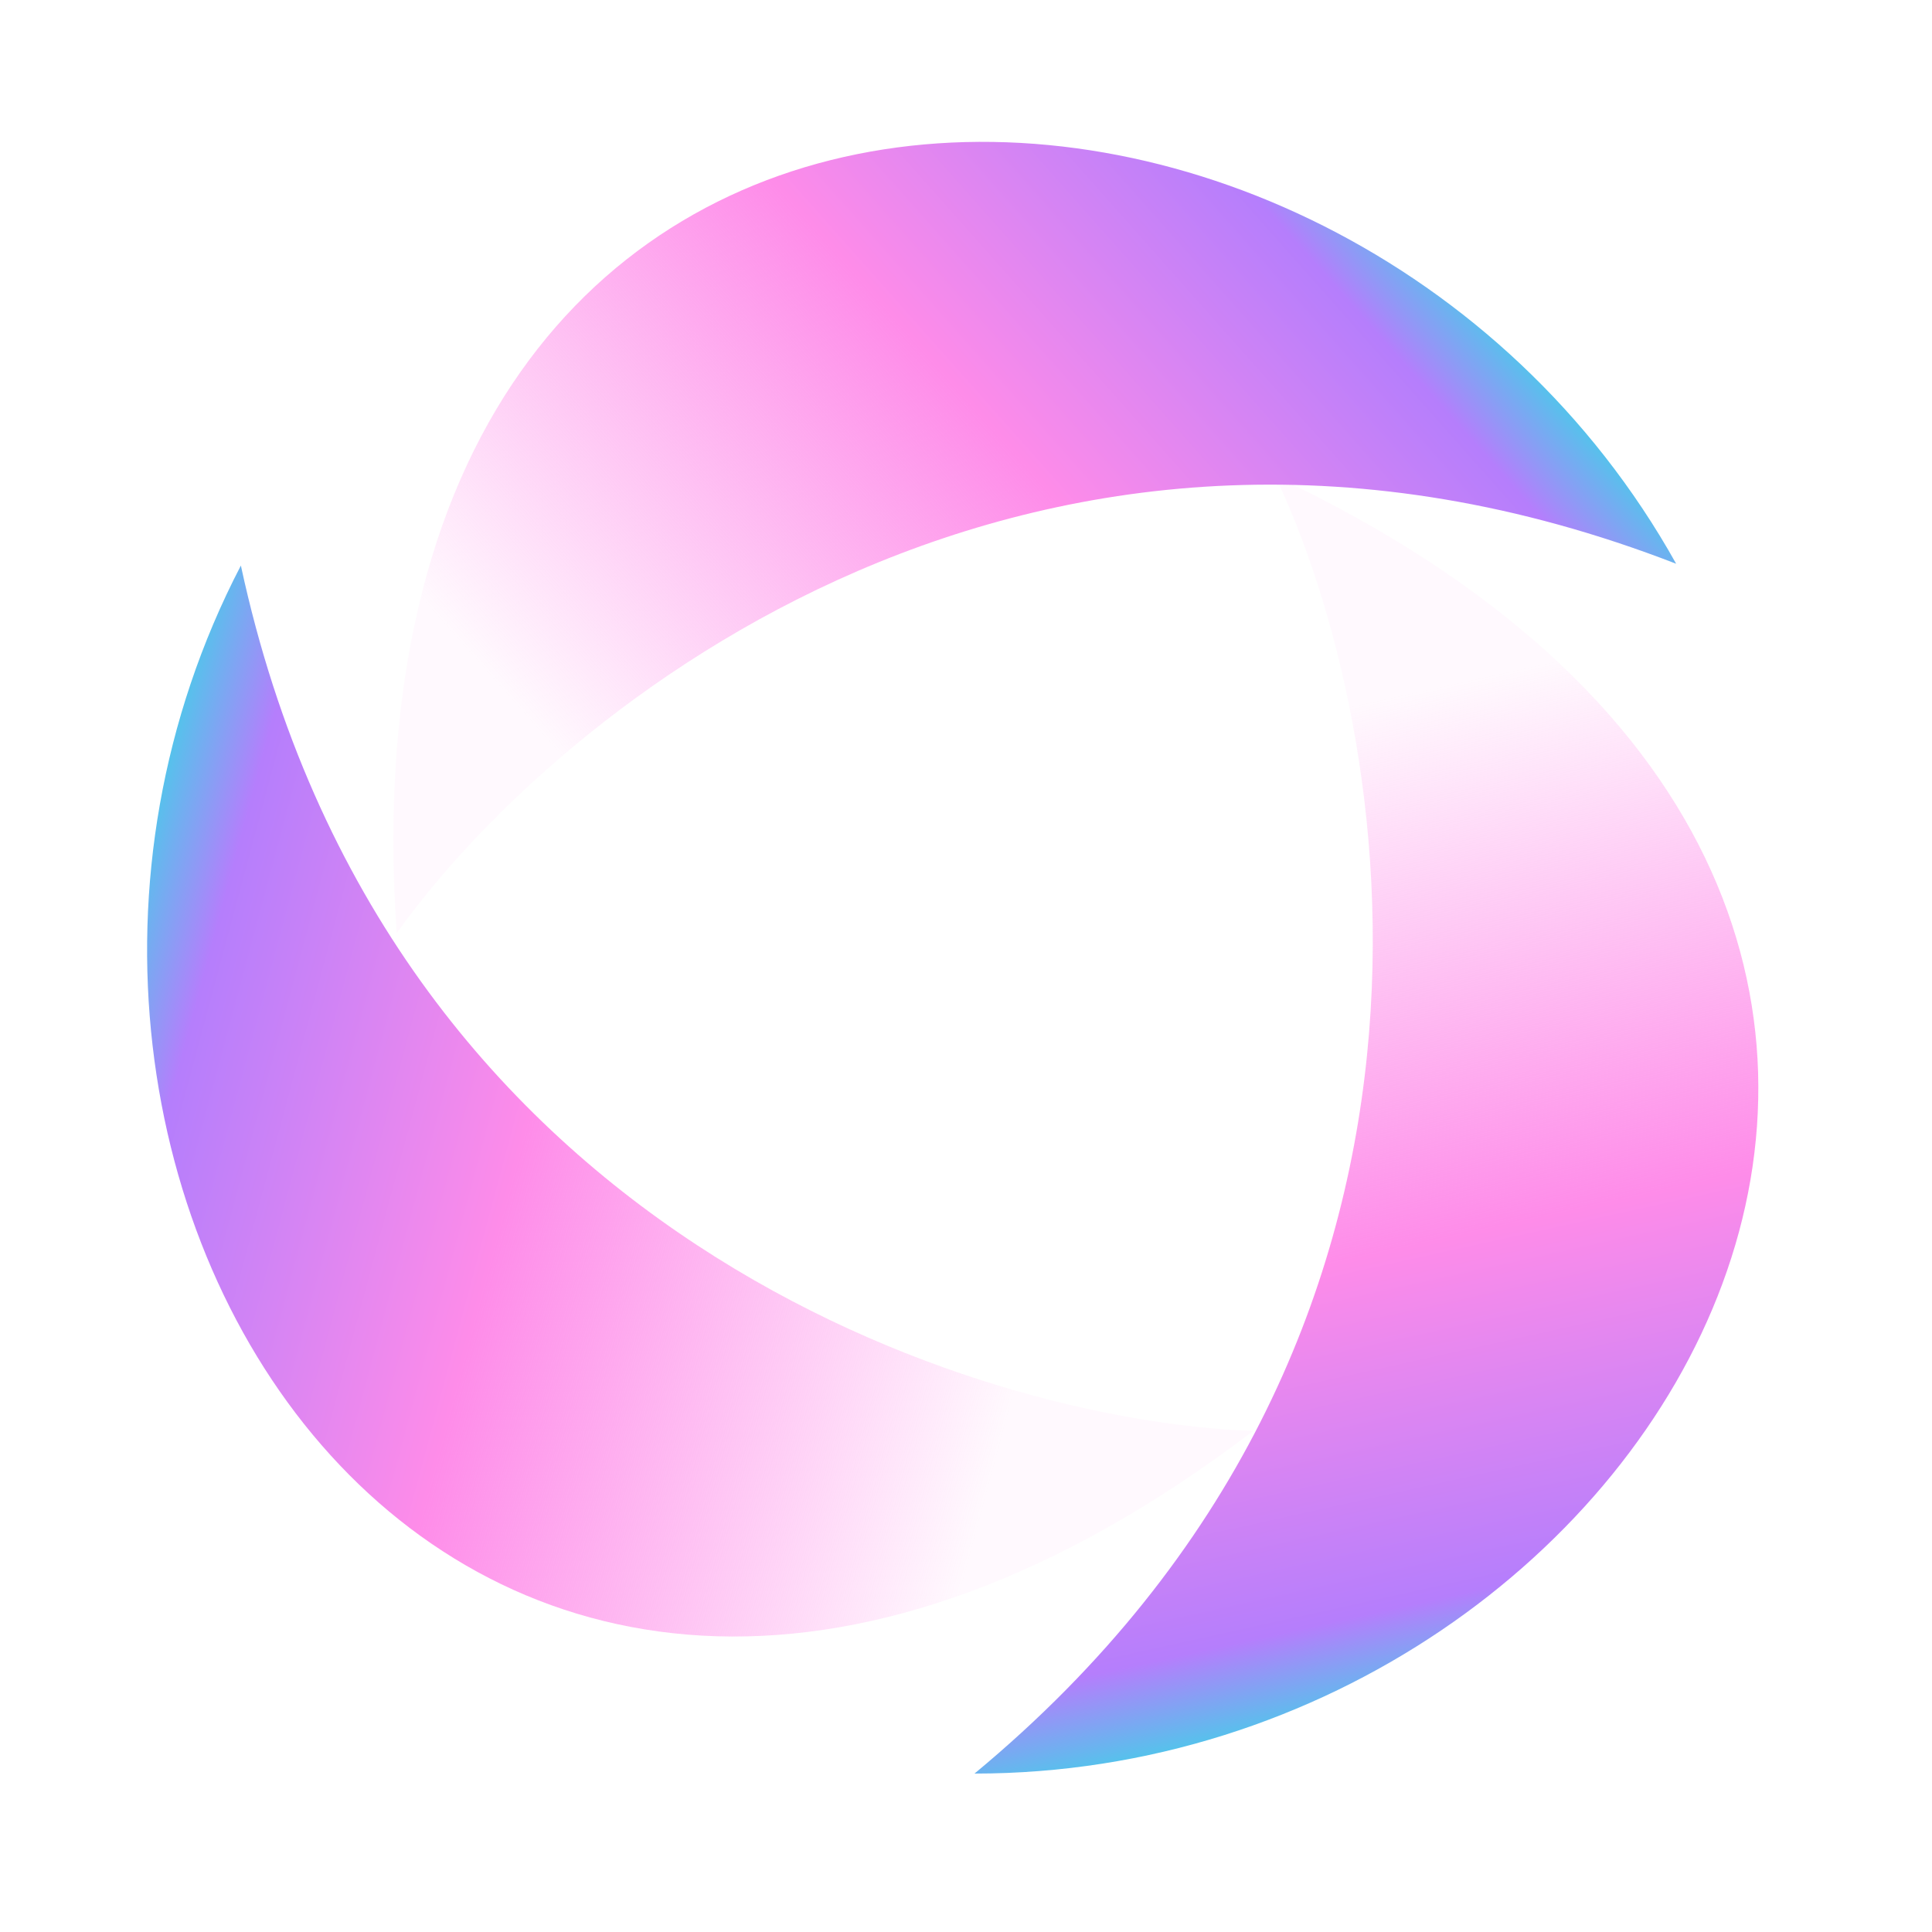
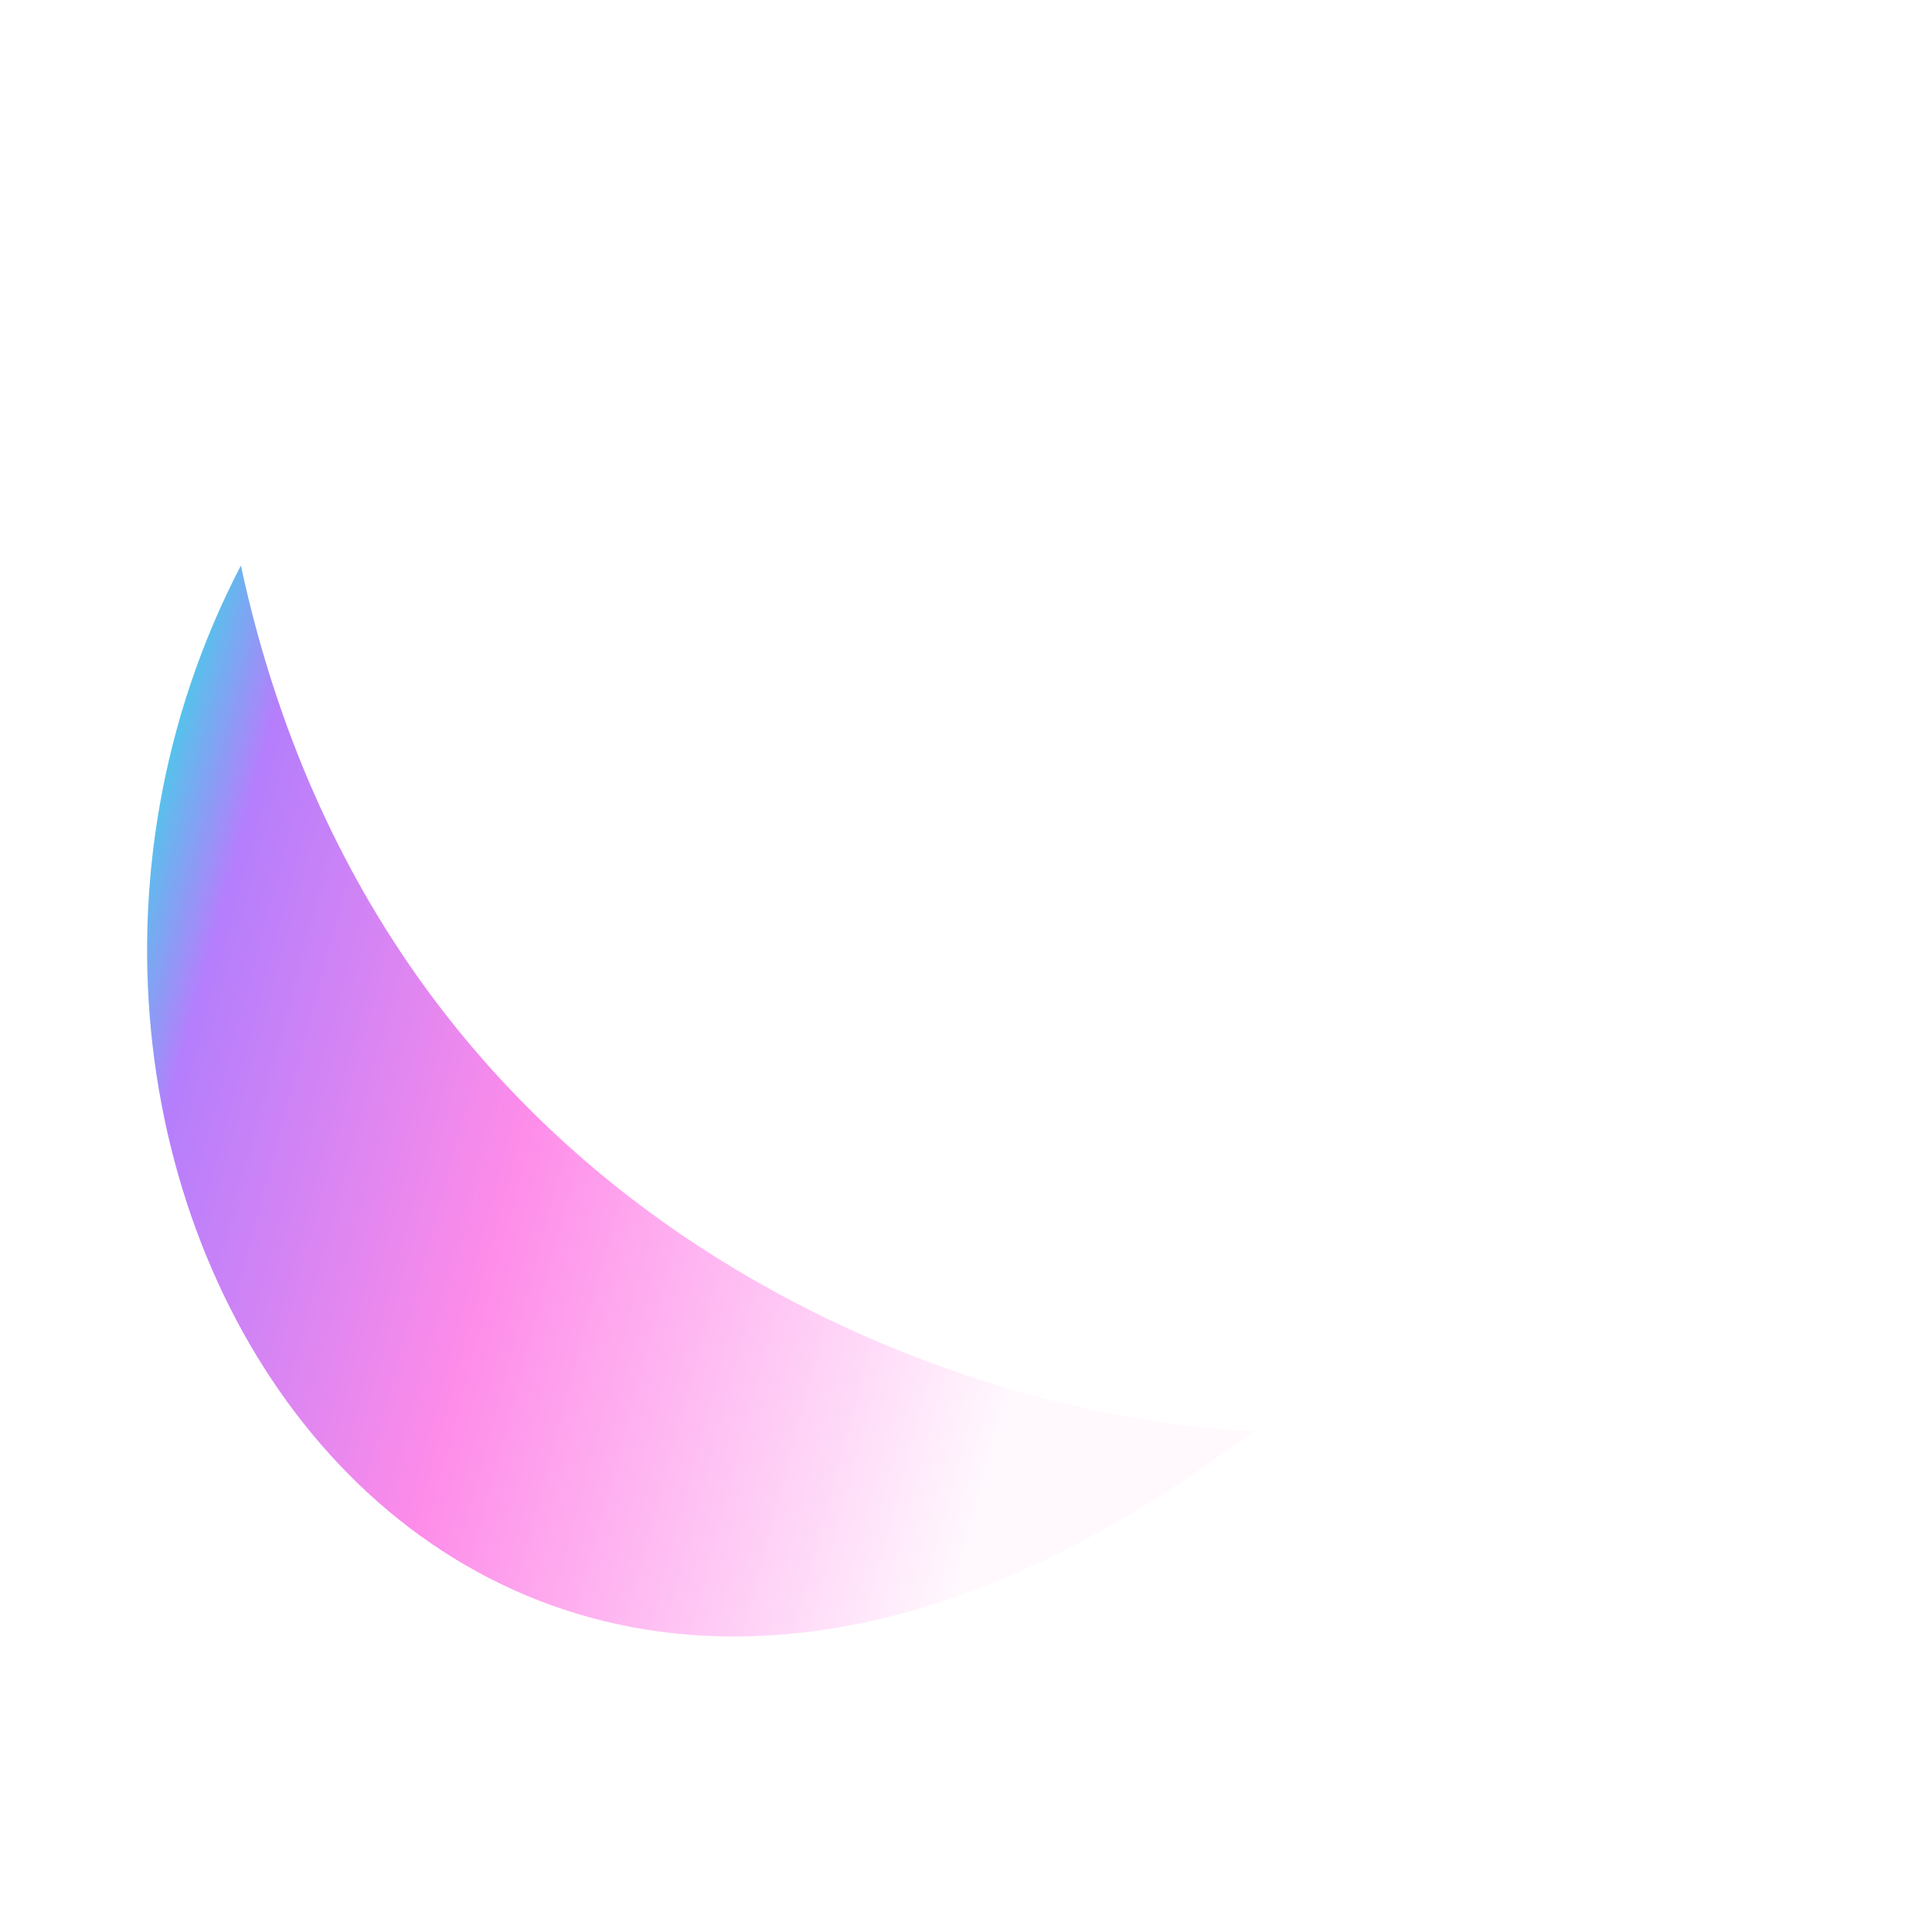
<svg xmlns="http://www.w3.org/2000/svg" width="32" height="32" viewBox="0 0 32 32" fill="none">
  <g transform="translate(2, 2) scale(0.8)">
-     <path d="M17.676 34.22C32.079 34.22 42.492 16.119 23.904 7.36C26.37 12.55 28.576 25.189 17.676 34.22Z" fill="url(#paint0_linear_favicon)" />
-     <path d="M32.203 9.172C25.184 -3.406 4.303 -3.678 5.713 16.822C9.044 12.14 19.005 4.055 32.203 9.172Z" fill="url(#paint1_linear_favicon)" />
    <path d="M2.487 9.209C-4.158 21.988 7.098 39.578 23.445 27.127C17.702 26.92 5.471 23.046 2.487 9.209Z" fill="url(#paint2_linear_favicon)" />
  </g>
  <defs>
    <linearGradient id="paint0_linear_favicon" x1="14.697" y1="4.974" x2="22.017" y2="38.163" gradientUnits="userSpaceOnUse">
      <stop offset="0.273" stop-color="#FE8CE9" stop-opacity="0.05" />
      <stop offset="0.603" stop-color="#FE8CE9" />
      <stop offset="0.816" stop-color="#B57EFC" />
      <stop offset="0.921" stop-color="#00FFDD" />
    </linearGradient>
    <linearGradient id="paint1_linear_favicon" x1="8.117" y1="26.025" x2="33.531" y2="3.459" gradientUnits="userSpaceOnUse">
      <stop offset="0.273" stop-color="#FE8CE9" stop-opacity="0.05" />
      <stop offset="0.603" stop-color="#FE8CE9" />
      <stop offset="0.816" stop-color="#B57EFC" />
      <stop offset="0.921" stop-color="#00FFDD" />
    </linearGradient>
    <linearGradient id="paint2_linear_favicon" x1="29.81" y1="20.059" x2="-3.014" y2="11.242" gradientUnits="userSpaceOnUse">
      <stop offset="0.273" stop-color="#FE8CE9" stop-opacity="0.05" />
      <stop offset="0.603" stop-color="#FE8CE9" />
      <stop offset="0.816" stop-color="#B57EFC" />
      <stop offset="0.921" stop-color="#00FFDD" />
    </linearGradient>
  </defs>
</svg>